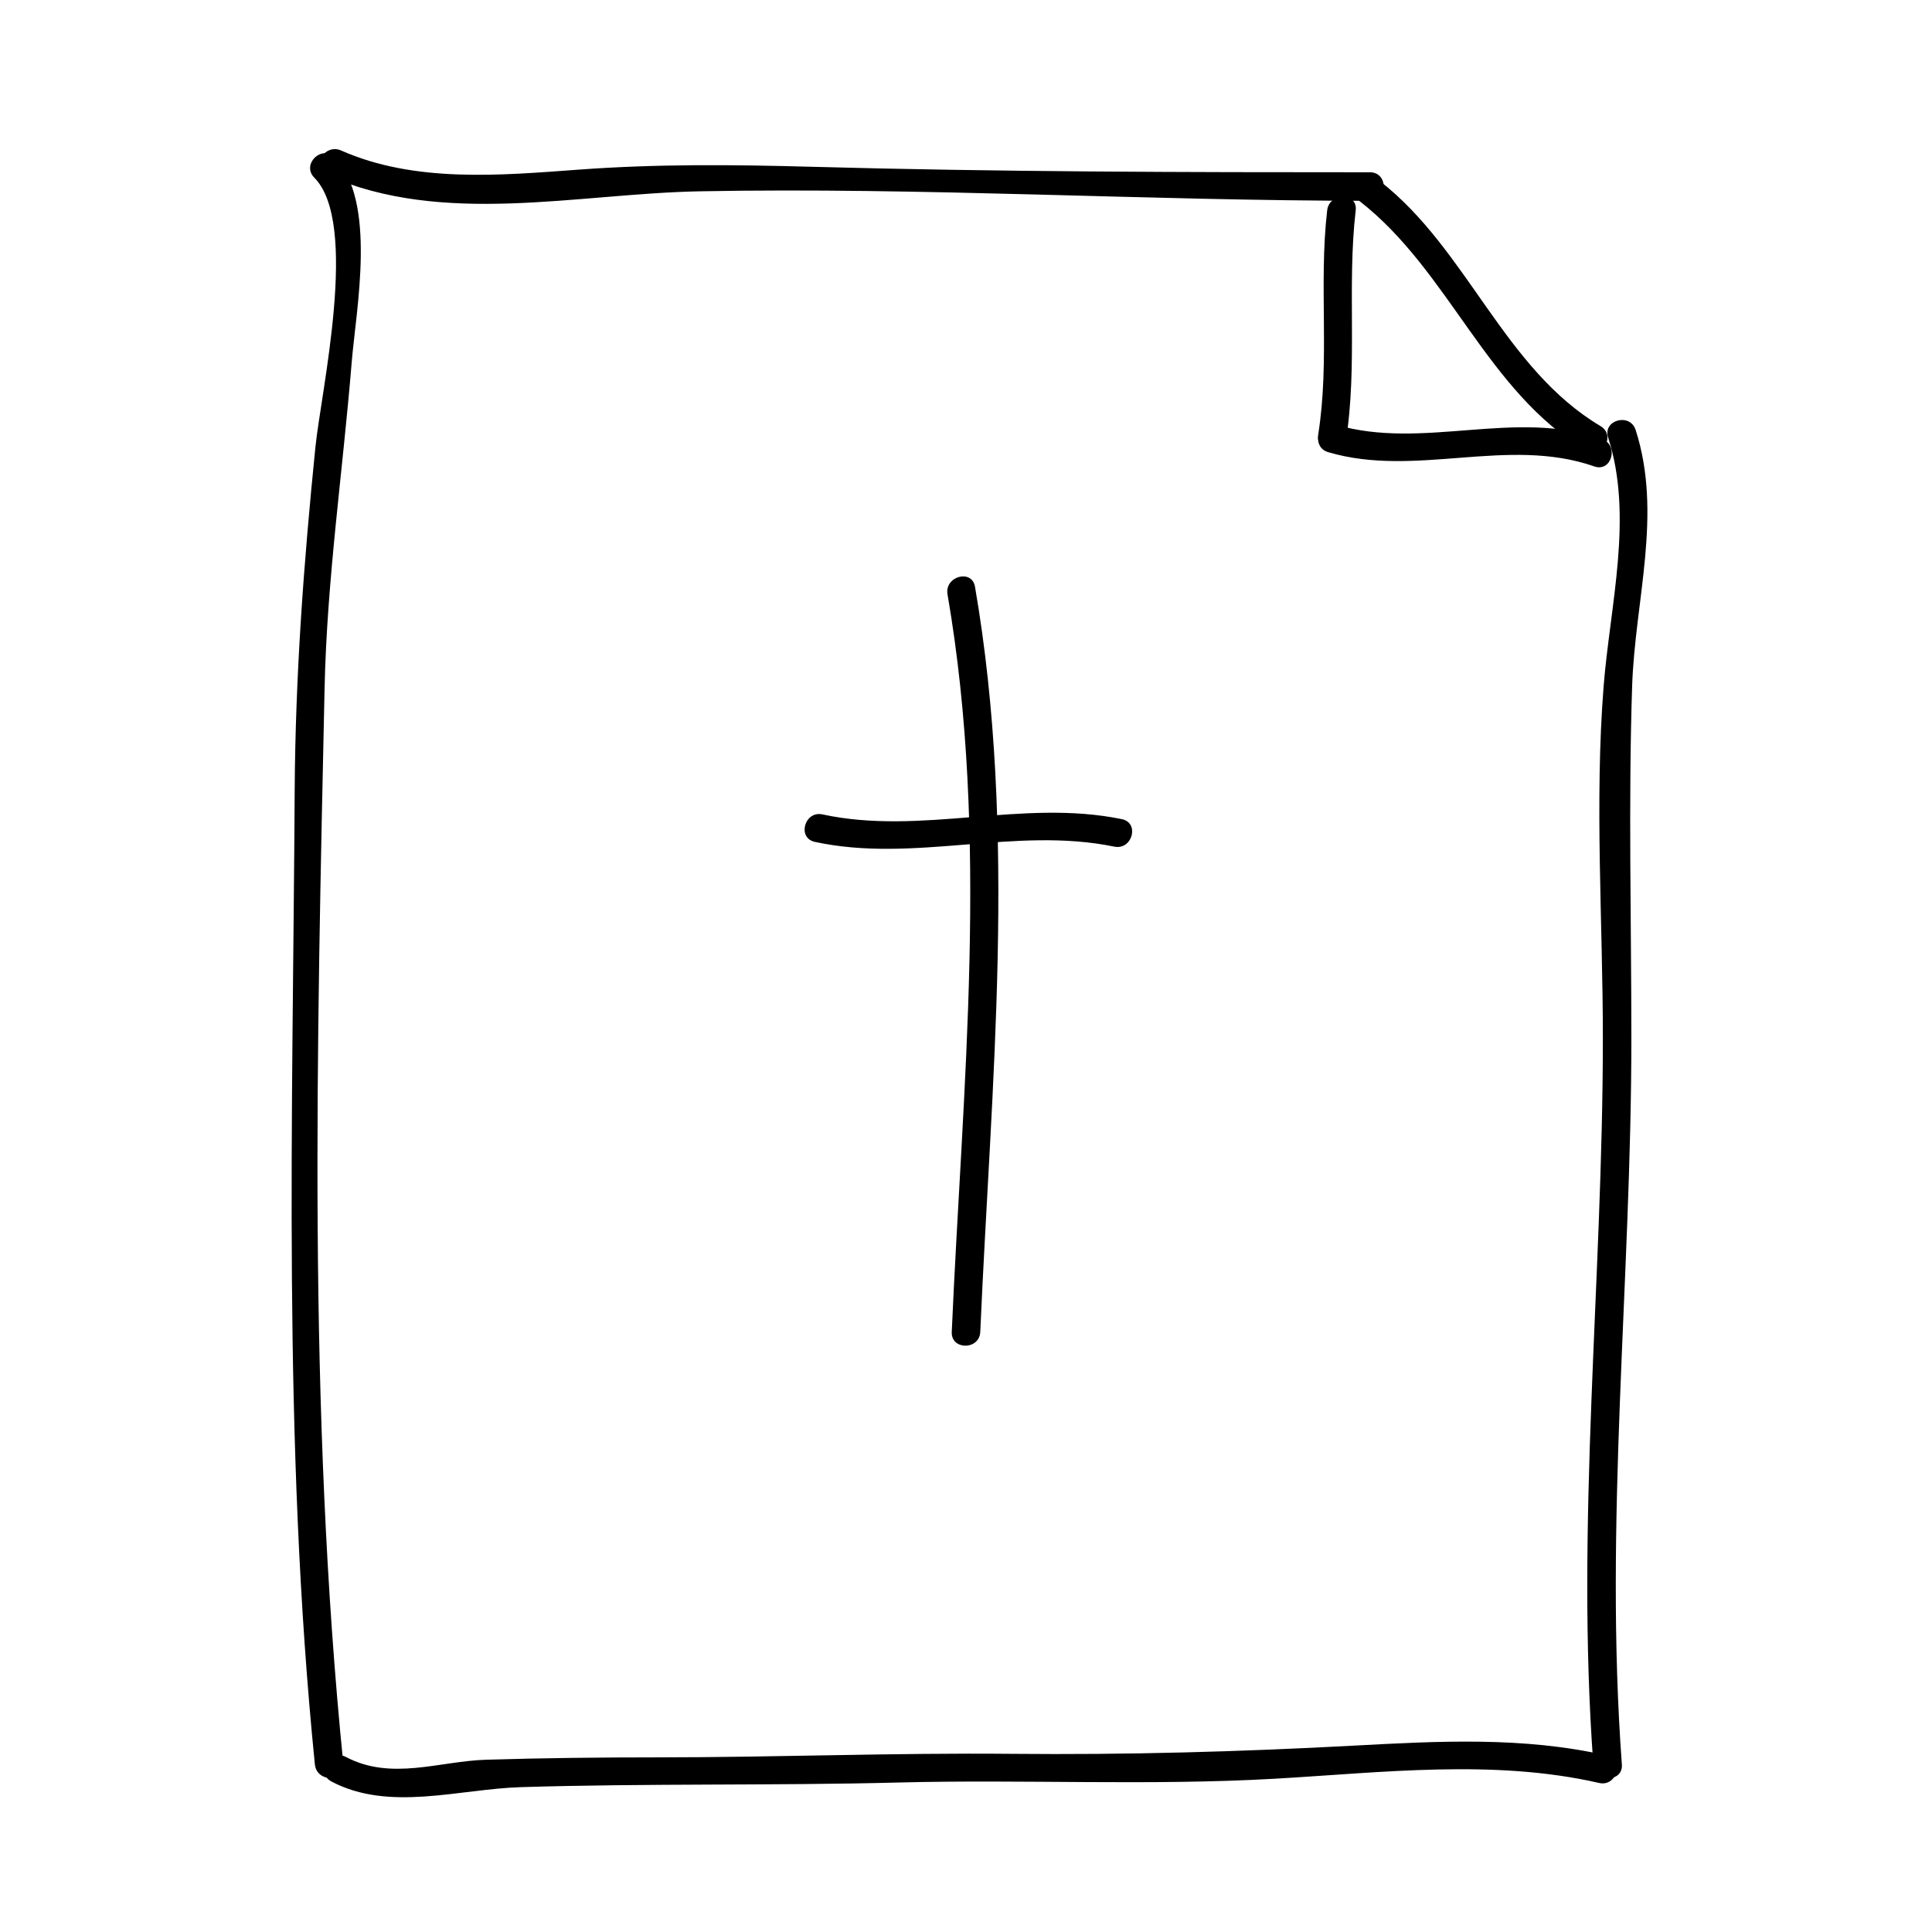
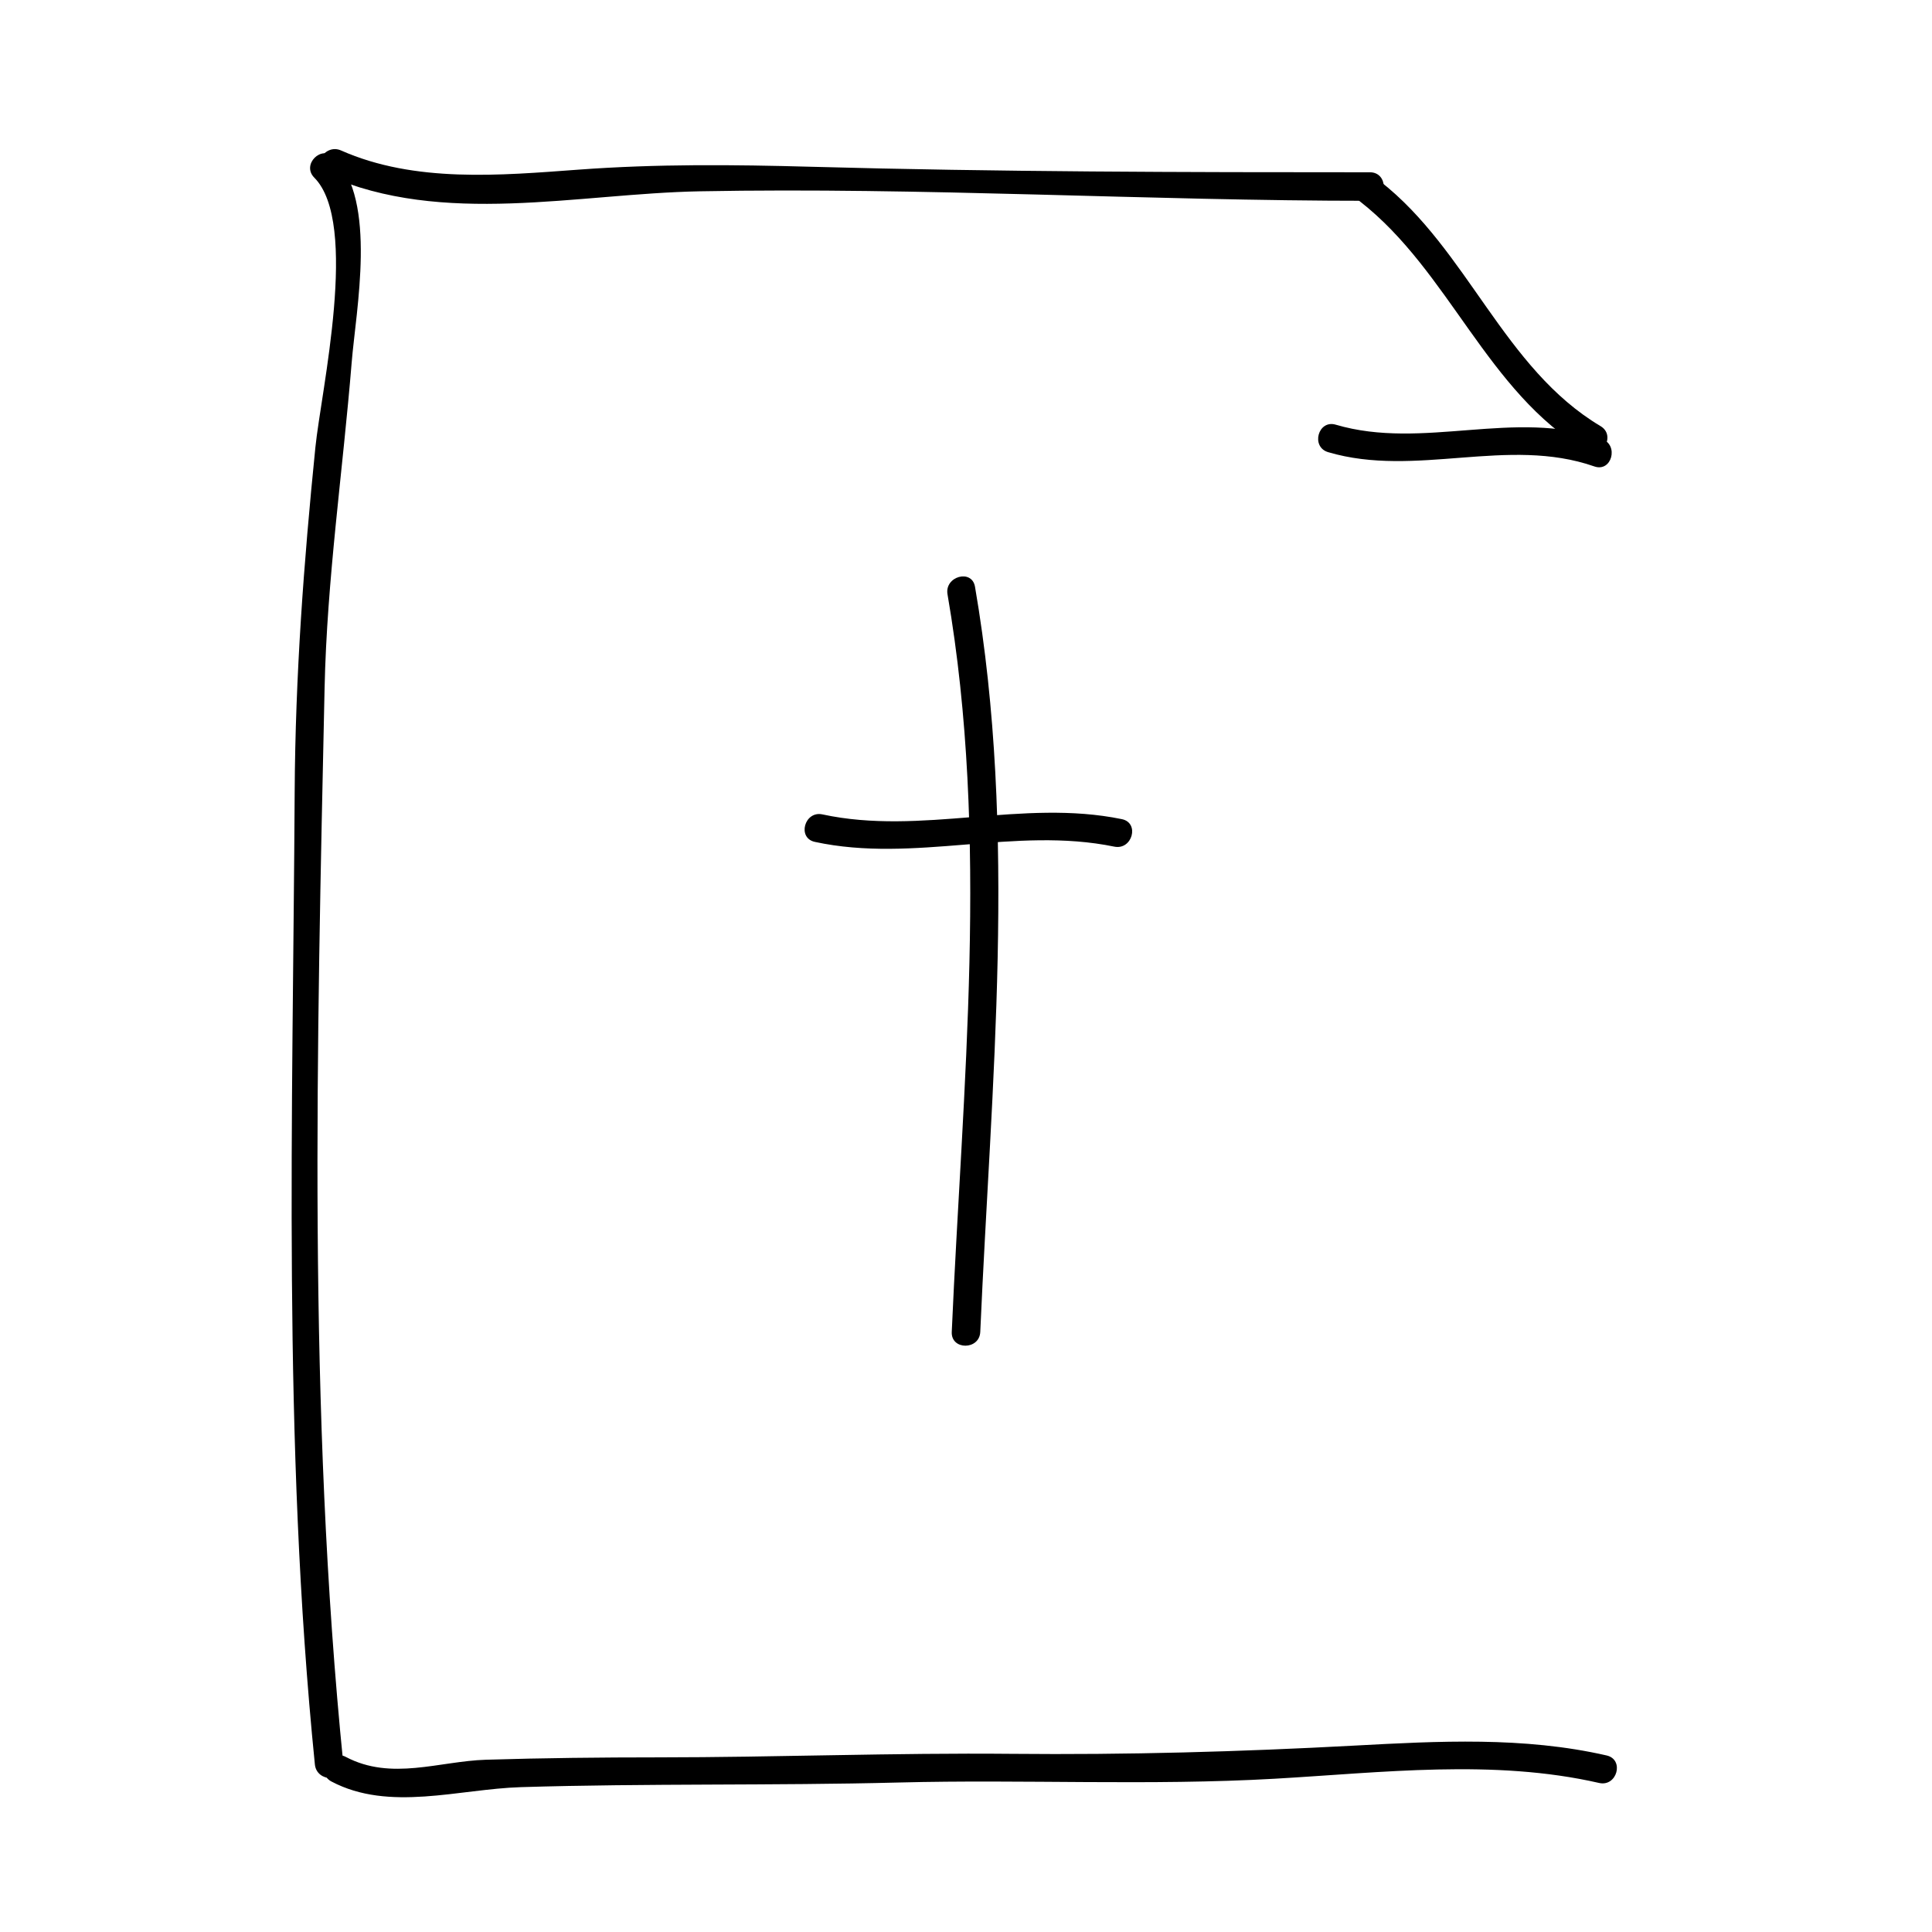
<svg xmlns="http://www.w3.org/2000/svg" fill="#000000" width="800px" height="800px" version="1.1" viewBox="144 144 512 512">
  <g>
    <path d="m235 611.6c-9.488-94.16-7.019-190.64-4.984-285.16 0.625-28.988 4.836-57.539 7.184-86.398 1.129-13.852 6.82-42.859-4.57-54.312-3.441-3.461-8.781 1.891-5.344 5.344 11.984 12.055 1.797 56.574 0.297 71.465-3.09 30.551-5.316 60.527-5.492 91.32-0.48 85.754-3.25 172.3 5.356 257.74 0.48 4.801 8.043 4.848 7.555 0z" />
-     <path d="m573.81 611.6c-4.742-64.109 2.519-128.27 2.519-192.42 0-31.07-0.812-62.27 0.203-93.324 0.742-22.68 8.113-45.637 0.926-67.922-1.484-4.621-8.785-2.644-7.285 2.004 6.758 20.965 0.5 44.512-1.195 65.918-2.43 30.73-0.203 62.496-0.203 93.324-0.004 64.152-7.262 128.31-2.523 192.42 0.359 4.828 7.918 4.863 7.559 0z" />
    <path d="m231.84 616.12c15.32 8.086 33.766 1.996 50.195 1.492 33.387-1.027 66.82-0.371 100.22-1.23 33.227-0.855 66.402 0.891 99.617-1.004 28.336-1.617 57.949-5.273 85.906 1.125 4.742 1.09 6.758-6.195 2.004-7.285-21.965-5.031-44.547-3.812-66.891-2.613-30.309 1.633-60.387 2.473-90.75 2.18-31.215-0.297-62.418 0.926-93.637 0.934-15.246 0-30.477 0.16-45.711 0.629-12.383 0.383-25.074 5.629-37.141-0.742-4.305-2.281-8.125 4.242-3.812 6.516z" />
    <path d="m230.58 190.4c30.832 13.668 66.41 4.914 98.887 4.297 59.008-1.113 118.51 2.519 177.59 2.519 4.871 0 4.871-7.559 0-7.559-49.34 0-98.672-0.098-147.99-1.461-20.832-0.574-40.961-0.77-61.742 0.762-20.75 1.527-43.41 3.566-62.938-5.082-4.414-1.957-8.258 4.555-3.809 6.523z" />
    <path d="m504.39 197.37c23.836 18.617 33.5 50.336 59.965 66.086 4.195 2.5 7.996-4.035 3.812-6.523-25.688-15.289-35.156-46.727-58.438-64.902-3.793-2.965-9.18 2.348-5.34 5.34z" />
-     <path d="m500.62 261.2c3.25-20.344 0.293-41.086 2.656-61.461 0.559-4.836-7.004-4.781-7.559 0-2.281 19.688 0.75 39.805-2.383 59.453-0.762 4.766 6.519 6.809 7.285 2.008z" />
    <path d="m495.98 263.83c23.262 6.863 47.559-4.246 70.535 3.777 4.613 1.613 6.578-5.688 2.004-7.285-23.141-8.082-47.324 3.062-70.535-3.777-4.68-1.383-6.672 5.91-2.004 7.285z" />
    <path d="m403.78 496.98c2.875-65.738 9.871-132.17-1.395-197.49-0.828-4.797-8.105-2.754-7.285 2.004 11.141 64.59 3.969 130.49 1.125 195.48-0.215 4.875 7.344 4.852 7.555 0z" />
-     <path d="m359.95 367.11c26.375 5.688 52.977-4.168 79.352 1.258 4.758 0.977 6.781-6.301 2.004-7.285-26.43-5.438-53.07 4.41-79.352-1.258-4.75-1.027-6.769 6.266-2.004 7.285z" />
+     <path d="m359.95 367.11c26.375 5.688 52.977-4.168 79.352 1.258 4.758 0.977 6.781-6.301 2.004-7.285-26.43-5.438-53.07 4.41-79.352-1.258-4.75-1.027-6.769 6.266-2.004 7.285" />
  </g>
</svg>